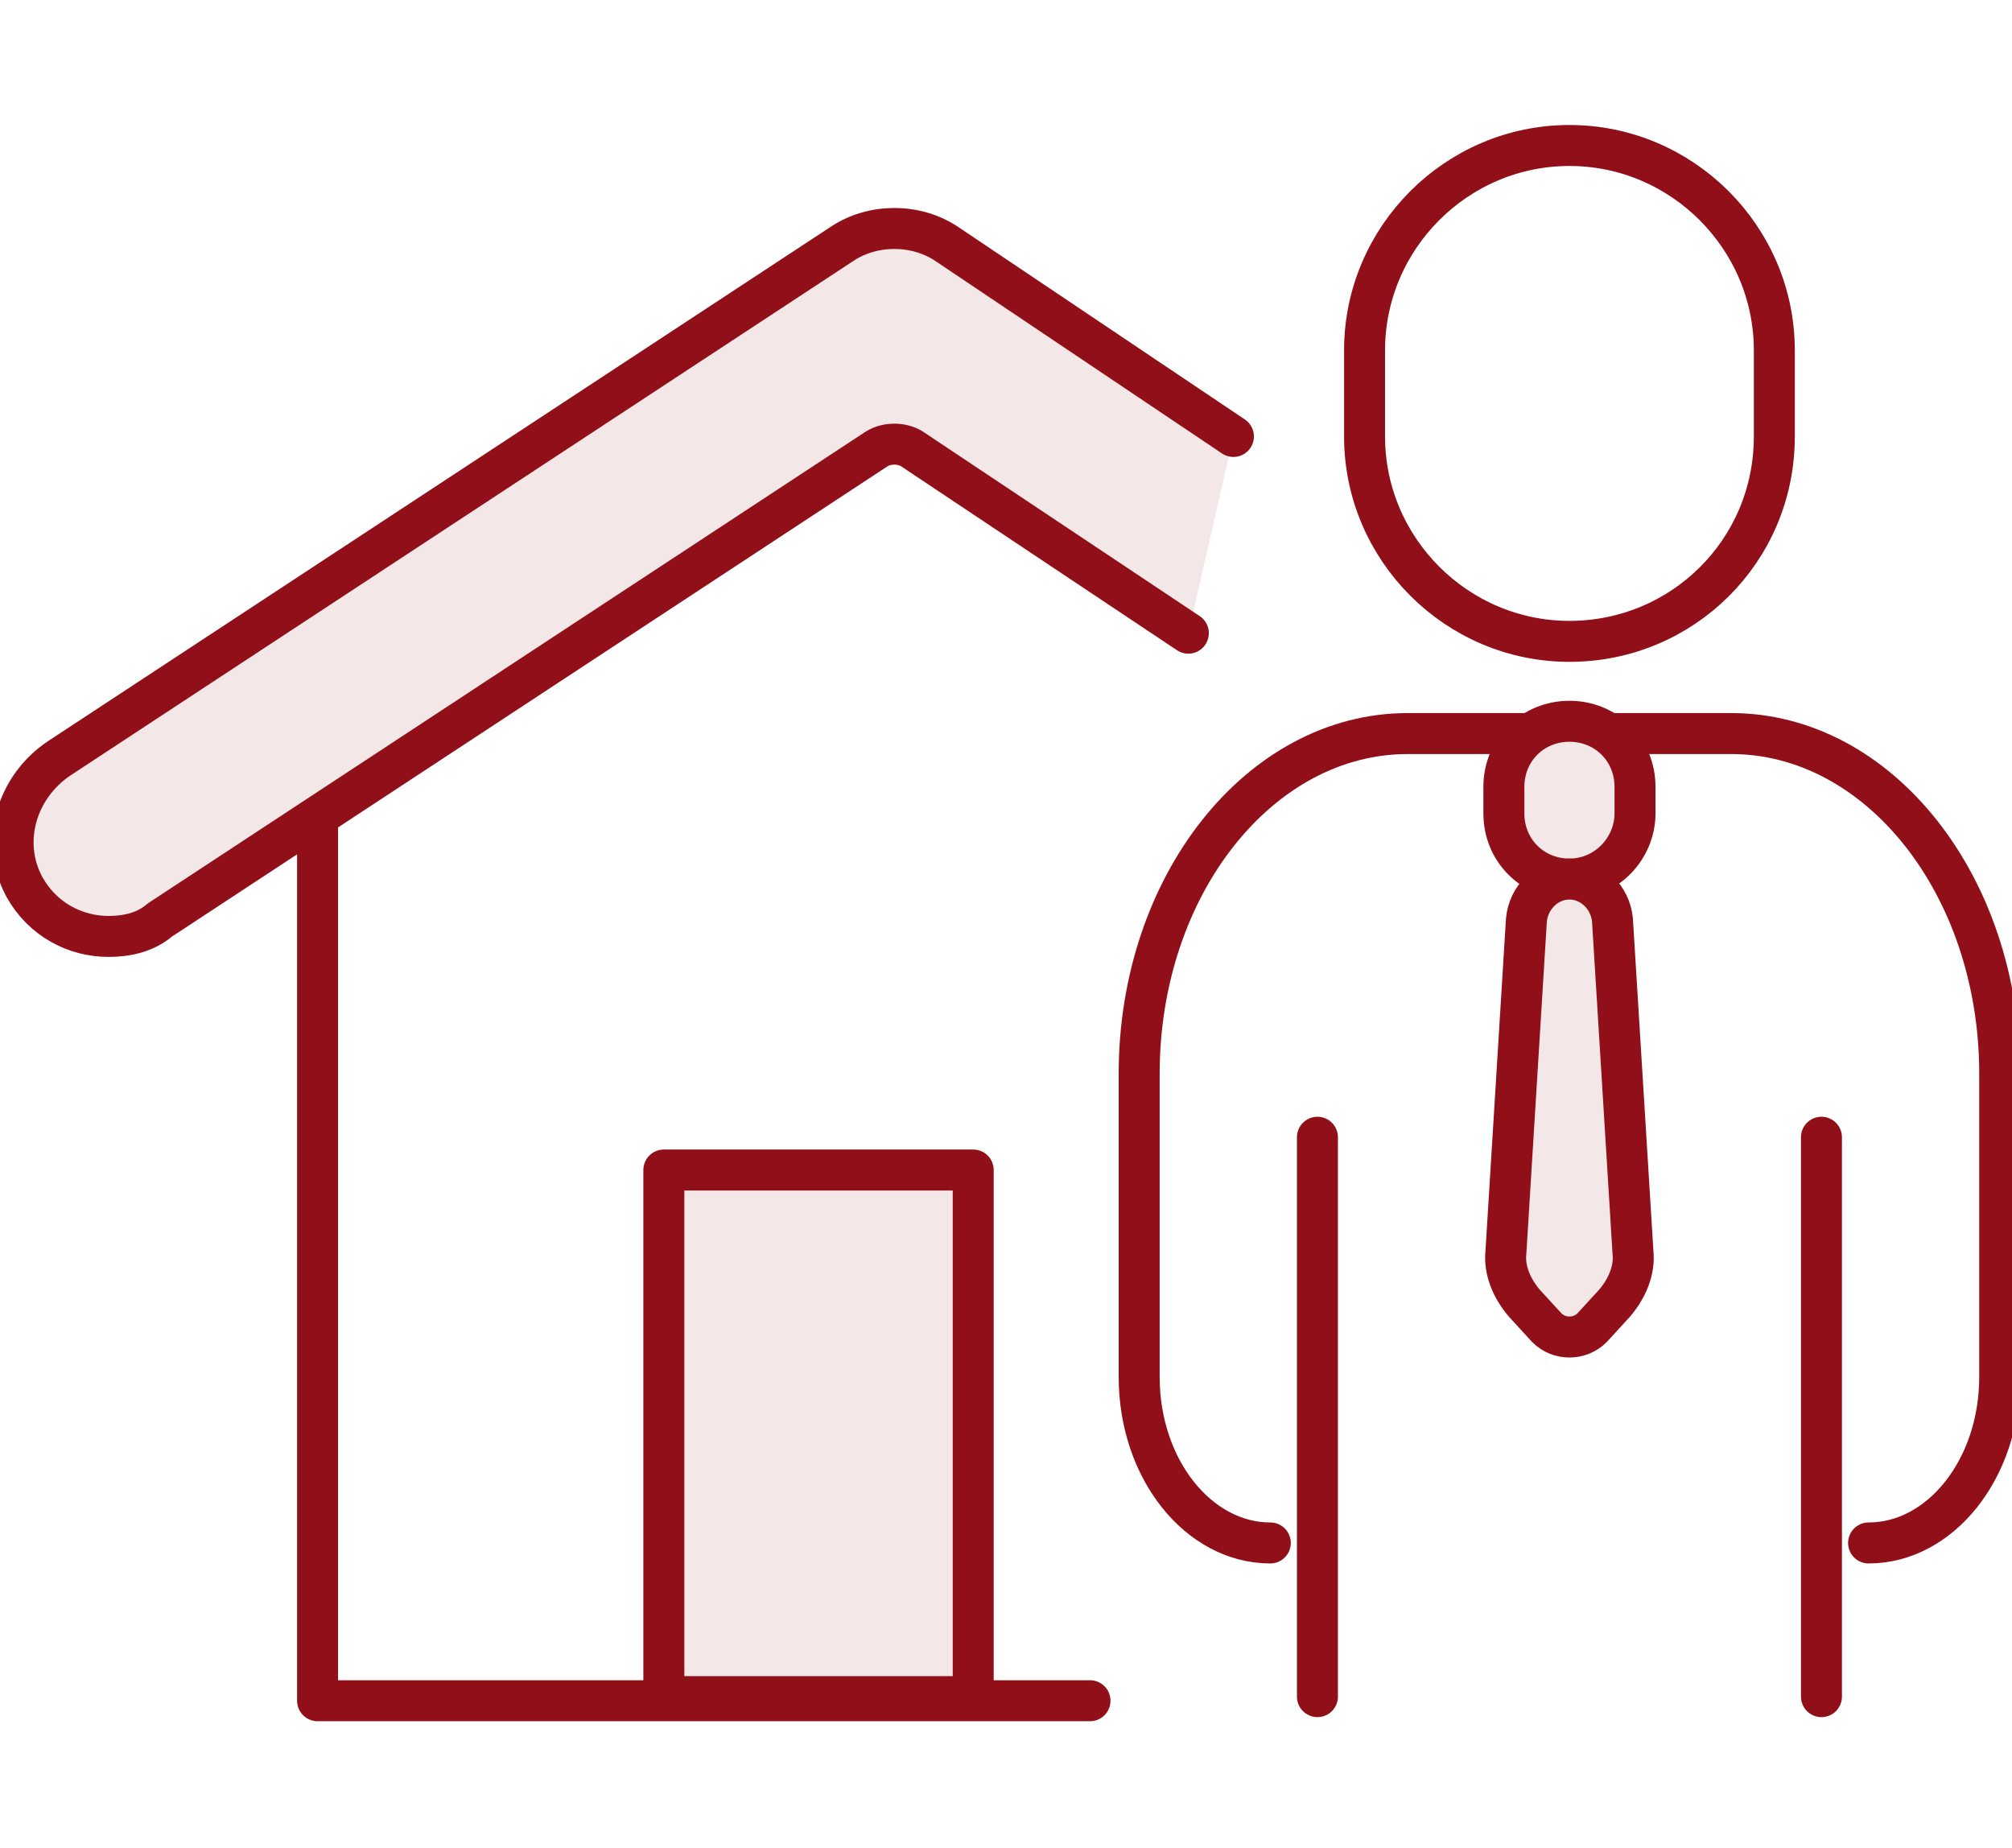
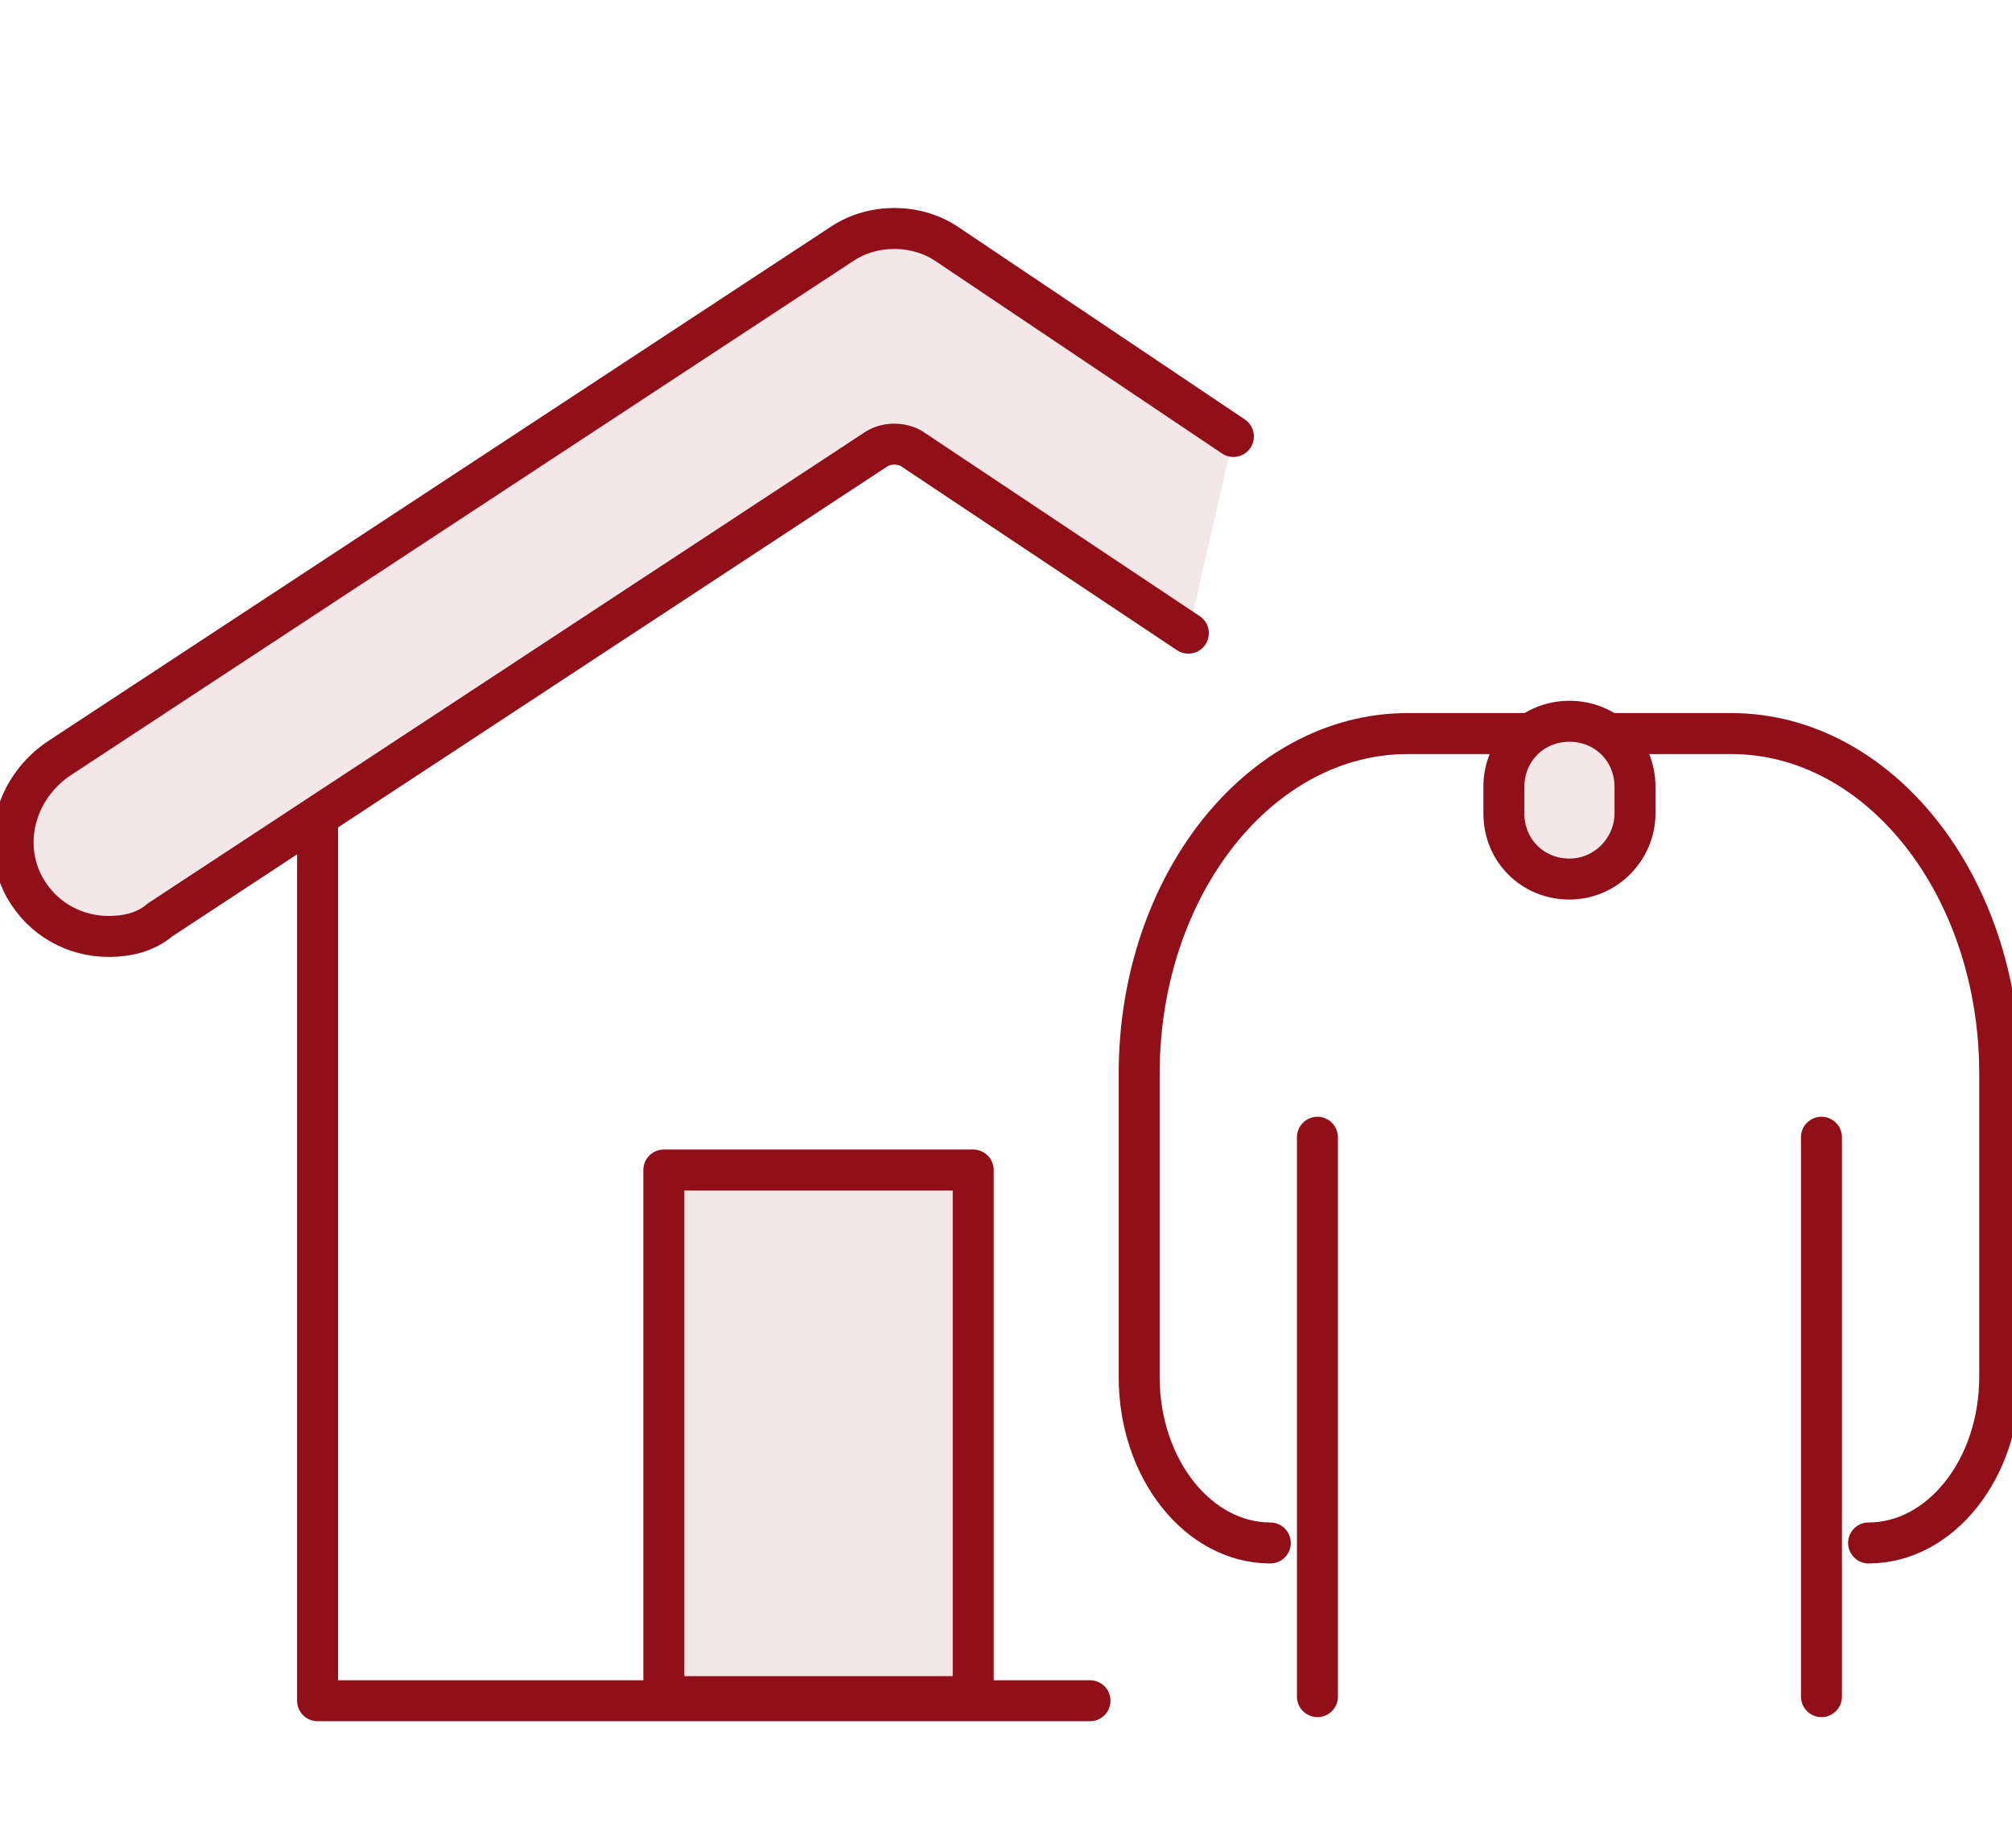
<svg xmlns="http://www.w3.org/2000/svg" version="1.1" id="レイヤー_1" x="0px" y="0px" viewBox="0 0 98.2 90.2" style="enable-background:new 0 0 98.2 90.2;" xml:space="preserve">
  <style type="text/css">
	.st0{fill:none;stroke:#910F19;stroke-width:2;stroke-linecap:round;stroke-linejoin:round;stroke-miterlimit:10;}
	.st1{fill:#F4E7E8;stroke:#910F19;stroke-width:2;stroke-linecap:round;stroke-linejoin:round;stroke-miterlimit:10;}
</style>
  <g>
    <g>
      <g>
        <g>
          <g>
            <g>
              <polyline class="st0" points="15.5,39.8 15.5,83 53.2,83       " />
              <g>
                <g>
                  <path class="st1" d="M60.2,21.3l-14-9.4c-1.5-1-3.6-1-5.1,0L2.9,37c-2.1,1.4-2.9,4.1-1.7,6.3c0.9,1.6,2.5,2.4,4.1,2.4          c0.9,0,1.8-0.2,2.5-0.8l35-23c0.5-0.3,1.2-0.3,1.7,0L58,30.9" />
                </g>
              </g>
            </g>
          </g>
        </g>
      </g>
      <g>
        <g>
          <g>
-             <path class="st0" d="M76.6,31.3L76.6,31.3c-5.5,0-10-4.5-10-10v-4.2c0-5.5,4.5-10,10-10h0c5.5,0,10,4.5,10,10v4.2       C86.6,26.9,82.1,31.3,76.6,31.3z" />
-           </g>
+             </g>
        </g>
        <g>
          <g>
            <path class="st0" d="M91.2,75.3c3.5,0,6.4-3.6,6.4-8.1V52.4c0-9.2-5.9-16.6-13.1-16.6H68.7c-7.2,0-13.1,7.4-13.1,16.6v14.8       c0,4.5,2.9,8.1,6.4,8.1" />
          </g>
        </g>
        <line class="st0" x1="64.3" y1="82.8" x2="64.3" y2="55.5" />
        <line class="st0" x1="88.9" y1="55.5" x2="88.9" y2="82.8" />
      </g>
      <rect x="32.4" y="57.1" class="st1" width="15.1" height="25.7" />
    </g>
    <g>
      <g>
        <g>
          <path class="st1" d="M76.6,42.9L76.6,42.9c-1.8,0-3.2-1.4-3.2-3.2v-1.3c0-1.8,1.4-3.2,3.2-3.2h0c1.8,0,3.2,1.4,3.2,3.2v1.3      C79.8,41.4,78.4,42.9,76.6,42.9z" />
        </g>
      </g>
    </g>
    <g>
      <g>
        <g>
-           <path class="st1" d="M78.8,63.6l-1.1,1.2c-0.6,0.6-1.6,0.6-2.2,0l-1.1-1.2c-0.6-0.7-1-1.6-0.9-2.5l1-16.2c0.1-1.1,1-2,2.1-2l0,0      c1.1,0,2,0.9,2.1,2l1,16.2C79.8,62,79.4,62.9,78.8,63.6z" />
-         </g>
+           </g>
      </g>
    </g>
  </g>
</svg>